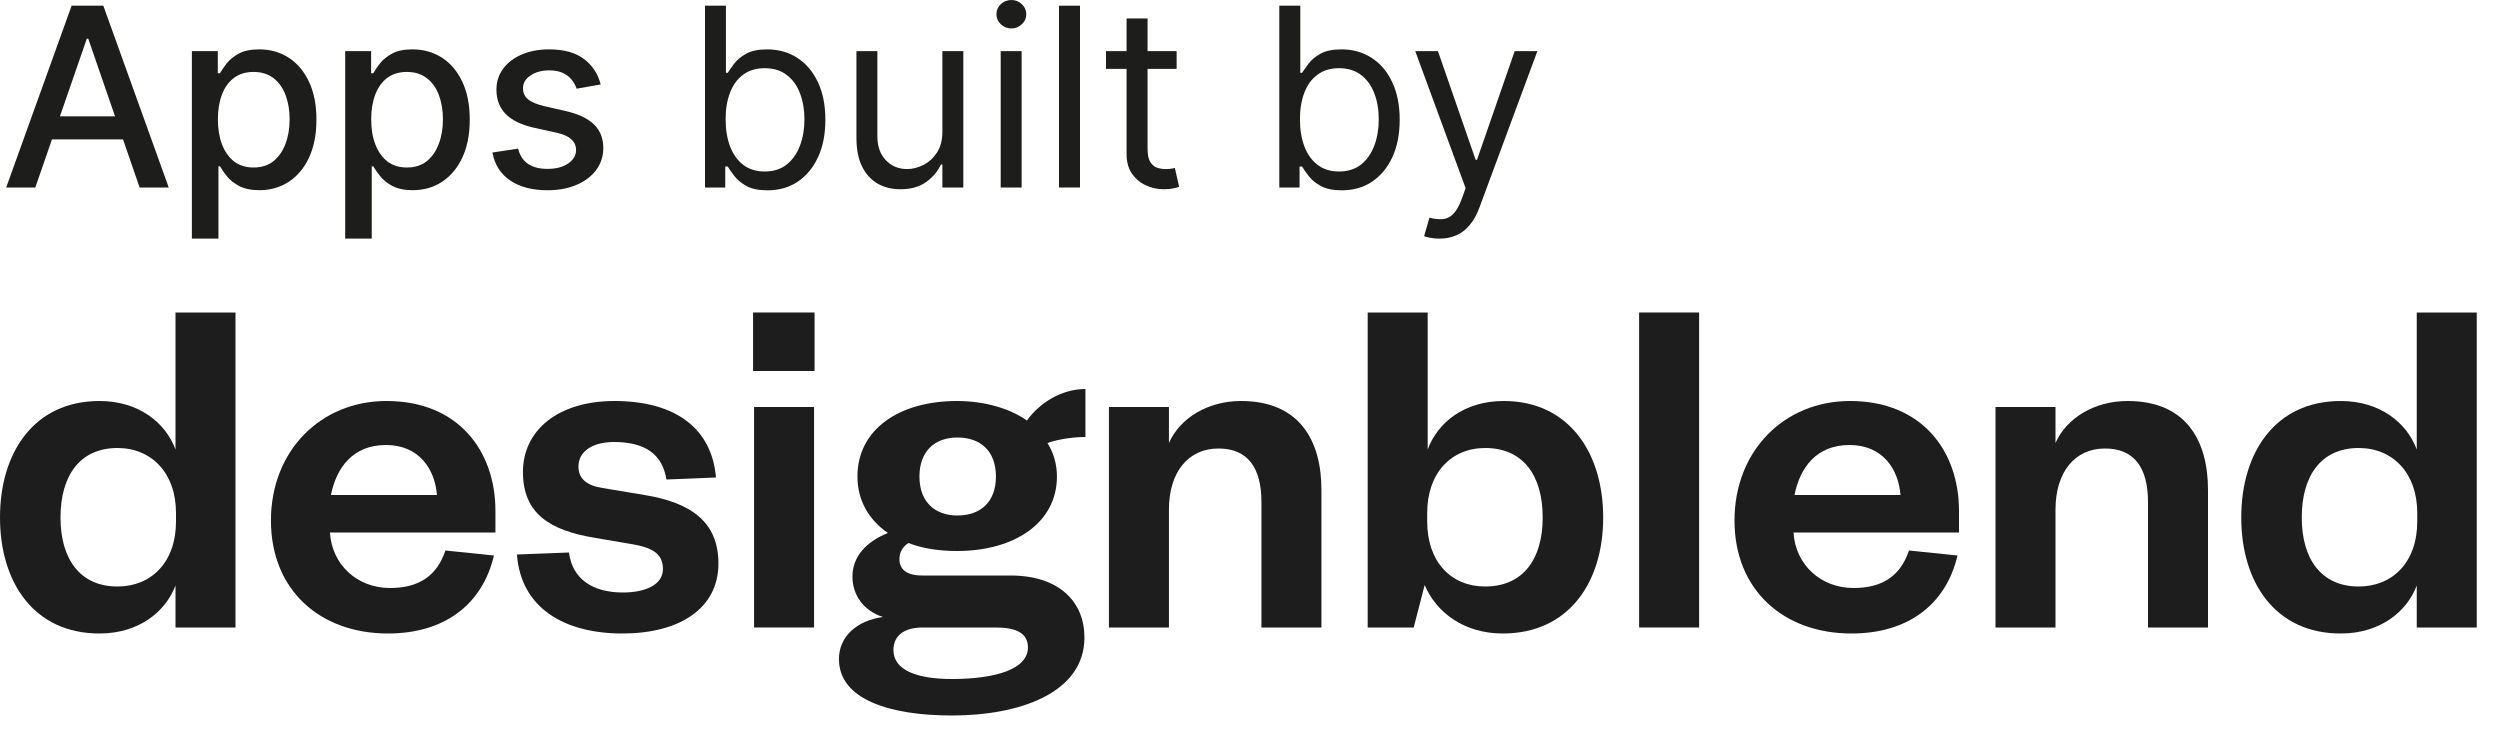
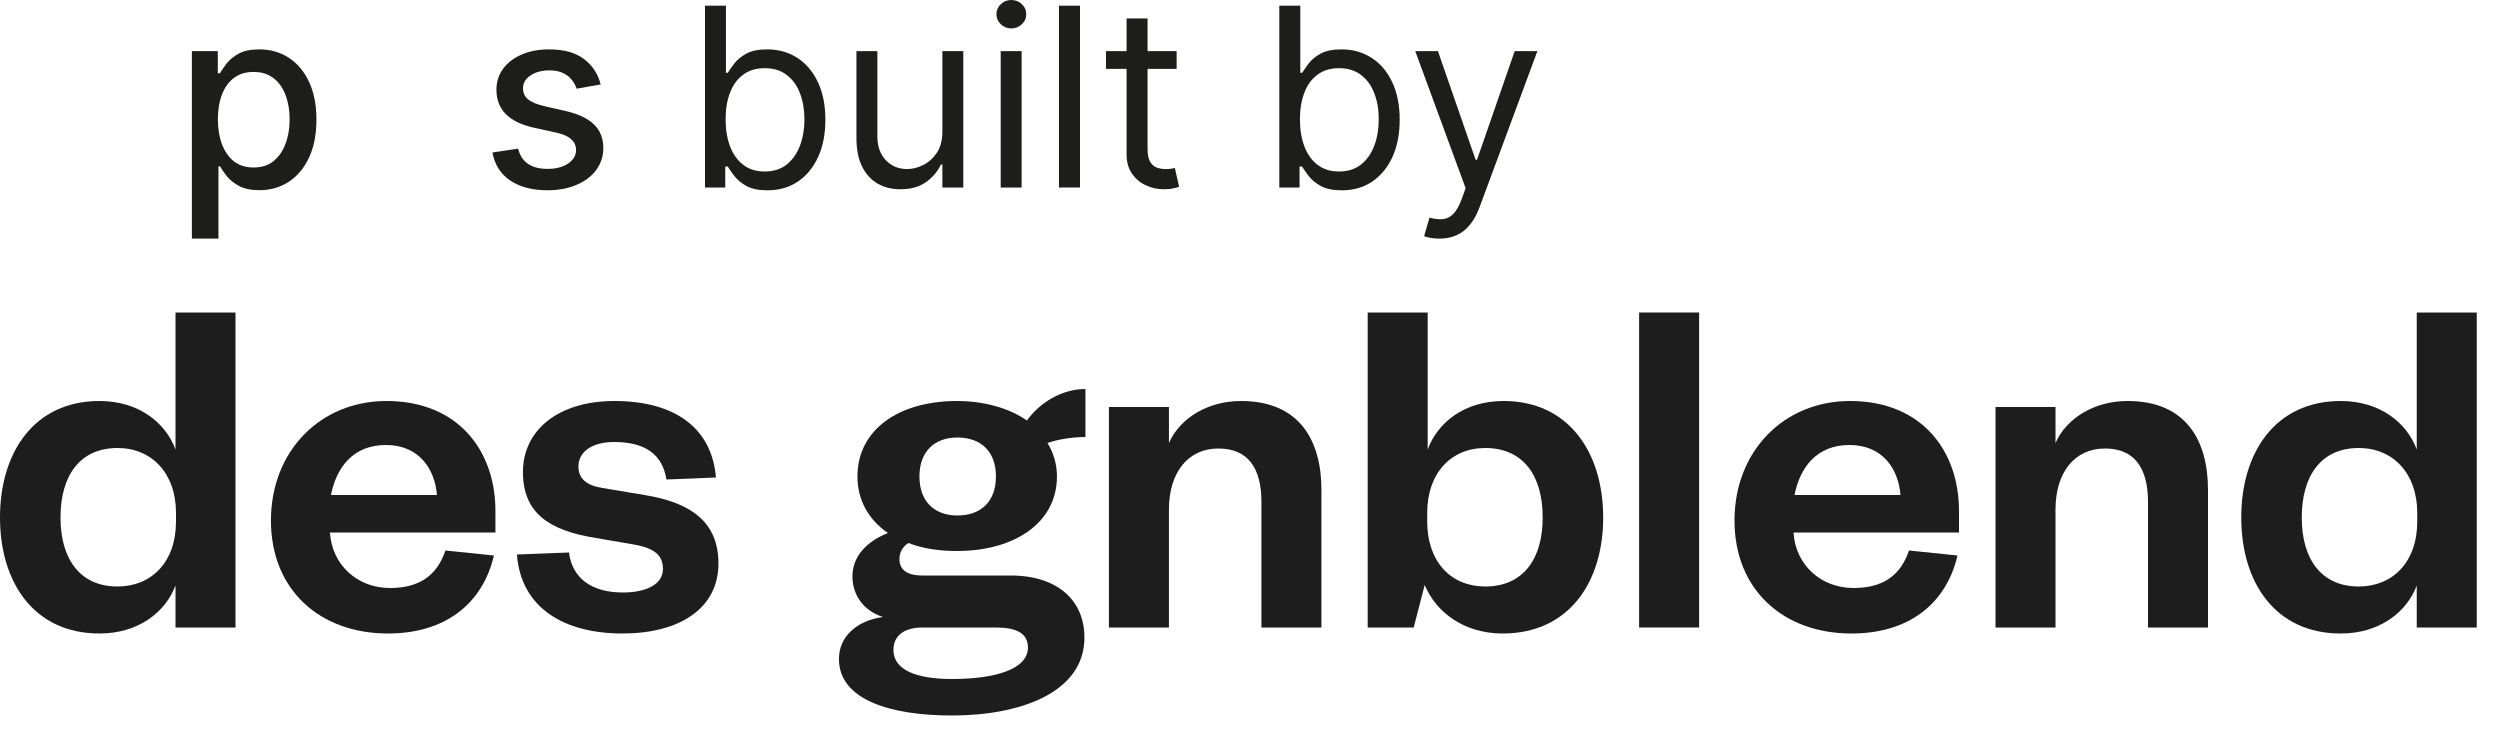
<svg xmlns="http://www.w3.org/2000/svg" width="40" height="12" viewBox="0 0 40 12" fill="none">
  <path d="M2.816 8.344V8.208C2.816 7.568 2.424 7.168 1.88 7.168C1.28 7.168 0.968 7.608 0.968 8.28C0.968 8.944 1.28 9.384 1.88 9.384C2.424 9.384 2.816 8.992 2.816 8.344ZM2.808 10.04V9.368C2.648 9.792 2.216 10.136 1.592 10.136C0.544 10.136 0 9.32 0 8.28C0 7.24 0.544 6.416 1.592 6.416C2.216 6.416 2.648 6.76 2.808 7.192V5H3.768V10.04H2.808Z" fill="#1C1D1C" />
  <path d="M7.127 8.808L7.903 8.888C7.719 9.672 7.111 10.136 6.207 10.136C5.119 10.136 4.335 9.44 4.335 8.328C4.335 7.216 5.127 6.416 6.183 6.416C7.335 6.416 7.927 7.216 7.927 8.176V8.52H5.279C5.311 9.04 5.719 9.408 6.239 9.408C6.711 9.408 6.991 9.208 7.127 8.808ZM5.295 7.92H6.991C6.959 7.512 6.711 7.12 6.175 7.12C5.647 7.12 5.383 7.48 5.295 7.92Z" fill="#1C1D1C" />
  <path d="M8.271 8.872L9.103 8.84C9.159 9.264 9.479 9.48 9.967 9.48C10.319 9.48 10.607 9.36 10.607 9.104C10.607 8.864 10.447 8.76 10.095 8.704L9.535 8.608C8.783 8.488 8.367 8.208 8.367 7.552C8.367 6.88 8.935 6.416 9.831 6.416C10.807 6.416 11.391 6.856 11.455 7.64L10.663 7.672C10.599 7.272 10.327 7.072 9.823 7.072C9.479 7.072 9.255 7.224 9.255 7.464C9.255 7.656 9.383 7.768 9.639 7.808L10.311 7.92C11.055 8.04 11.495 8.352 11.495 9.016C11.495 9.736 10.871 10.136 9.959 10.136C9.039 10.136 8.335 9.736 8.271 8.872Z" fill="#1C1D1C" />
-   <path d="M12.065 6.512H13.025V10.04H12.065V6.512ZM12.049 5.936V5H13.033V5.936H12.049Z" fill="#1C1D1C" />
  <path d="M16.911 7.624C16.911 8.36 16.239 8.816 15.311 8.816C15.023 8.816 14.759 8.776 14.535 8.688C14.447 8.744 14.391 8.832 14.391 8.944C14.391 9.104 14.495 9.208 14.759 9.208H16.167C16.951 9.208 17.351 9.632 17.351 10.2C17.351 11.08 16.327 11.448 15.231 11.448C14.255 11.448 13.423 11.2 13.423 10.544C13.423 10.184 13.711 9.928 14.127 9.872C13.807 9.768 13.639 9.512 13.639 9.224C13.639 8.904 13.863 8.664 14.207 8.528C13.903 8.32 13.719 8.008 13.719 7.624C13.719 6.872 14.383 6.416 15.311 6.416C15.743 6.416 16.143 6.528 16.431 6.728C16.631 6.448 16.983 6.224 17.367 6.224V6.992C17.175 6.992 16.943 7.024 16.759 7.088C16.855 7.24 16.911 7.424 16.911 7.624ZM14.295 10.4C14.295 10.72 14.663 10.864 15.231 10.864C15.935 10.864 16.447 10.704 16.447 10.36C16.447 10.128 16.255 10.04 15.935 10.04H14.759C14.503 10.04 14.295 10.144 14.295 10.4ZM15.935 7.624C15.935 7.216 15.687 7 15.319 7C14.959 7 14.711 7.216 14.711 7.624C14.711 8.032 14.959 8.248 15.319 8.248C15.687 8.248 15.935 8.032 15.935 7.624Z" fill="#1C1D1C" />
  <path d="M18.703 8.152V10.04H17.743V6.512H18.703V7.088C18.879 6.688 19.327 6.416 19.855 6.416C20.799 6.416 21.143 7.056 21.143 7.84V10.04H20.183V8.032C20.183 7.488 19.967 7.176 19.495 7.176C19.007 7.176 18.703 7.56 18.703 8.152Z" fill="#1C1D1C" />
  <path d="M22.835 8.208V8.344C22.835 8.992 23.219 9.384 23.763 9.384C24.371 9.384 24.683 8.944 24.683 8.28C24.683 7.608 24.371 7.168 23.763 7.168C23.219 7.168 22.835 7.568 22.835 8.208ZM22.795 9.36L22.619 10.04H21.883V5H22.843V7.192C23.003 6.76 23.427 6.416 24.059 6.416C25.099 6.416 25.651 7.24 25.651 8.28C25.651 9.32 25.099 10.136 24.043 10.136C23.427 10.136 22.979 9.8 22.795 9.36Z" fill="#1C1D1C" />
  <path d="M26.226 5H27.186V10.04H26.226V5Z" fill="#1C1D1C" />
  <path d="M30.544 8.808L31.32 8.888C31.136 9.672 30.528 10.136 29.624 10.136C28.536 10.136 27.752 9.44 27.752 8.328C27.752 7.216 28.544 6.416 29.6 6.416C30.752 6.416 31.344 7.216 31.344 8.176V8.52H28.696C28.728 9.04 29.136 9.408 29.656 9.408C30.128 9.408 30.408 9.208 30.544 8.808ZM28.712 7.92H30.408C30.376 7.512 30.128 7.12 29.592 7.12C29.064 7.12 28.8 7.48 28.712 7.92Z" fill="#1C1D1C" />
  <path d="M32.888 8.152V10.04H31.928V6.512H32.888V7.088C33.064 6.688 33.512 6.416 34.04 6.416C34.984 6.416 35.328 7.056 35.328 7.84V10.04H34.368V8.032C34.368 7.488 34.152 7.176 33.68 7.176C33.192 7.176 32.888 7.56 32.888 8.152Z" fill="#1C1D1C" />
  <path d="M38.676 8.344V8.208C38.676 7.568 38.284 7.168 37.74 7.168C37.14 7.168 36.828 7.608 36.828 8.28C36.828 8.944 37.14 9.384 37.74 9.384C38.284 9.384 38.676 8.992 38.676 8.344ZM38.668 10.04V9.368C38.508 9.792 38.076 10.136 37.452 10.136C36.404 10.136 35.86 9.32 35.86 8.28C35.86 7.24 36.404 6.416 37.452 6.416C38.076 6.416 38.508 6.76 38.668 7.192V5H39.628V10.04H38.668Z" fill="#1C1D1C" />
-   <path d="M0.565 3H0.099L1.146 0.091H1.653L2.7 3H2.234L1.412 0.619H1.389L0.565 3ZM0.643 1.861H2.155V2.23H0.643V1.861Z" fill="#1D1D1C" />
  <path d="M3.07 3.818V0.818H3.485V1.172H3.521C3.545 1.126 3.581 1.074 3.627 1.014C3.674 0.955 3.738 0.902 3.82 0.858C3.903 0.812 4.012 0.79 4.147 0.79C4.323 0.79 4.48 0.834 4.619 0.923C4.757 1.012 4.865 1.141 4.944 1.308C5.023 1.476 5.063 1.678 5.063 1.913C5.063 2.149 5.024 2.351 4.945 2.52C4.867 2.688 4.759 2.817 4.621 2.908C4.484 2.998 4.327 3.043 4.151 3.043C4.019 3.043 3.91 3.02 3.826 2.976C3.743 2.931 3.677 2.879 3.63 2.82C3.583 2.76 3.546 2.707 3.521 2.661H3.495V3.818H3.07ZM3.486 1.909C3.486 2.062 3.509 2.197 3.553 2.312C3.598 2.428 3.662 2.518 3.746 2.584C3.831 2.648 3.934 2.68 4.056 2.68C4.183 2.68 4.289 2.647 4.374 2.58C4.459 2.511 4.524 2.419 4.567 2.303C4.612 2.186 4.634 2.055 4.634 1.909C4.634 1.765 4.612 1.636 4.569 1.521C4.526 1.407 4.462 1.316 4.376 1.25C4.29 1.184 4.184 1.151 4.056 1.151C3.933 1.151 3.829 1.182 3.744 1.246C3.659 1.309 3.595 1.398 3.552 1.511C3.508 1.625 3.486 1.758 3.486 1.909Z" fill="#1D1D1C" />
-   <path d="M5.523 3.818V0.818H5.938V1.172H5.973C5.998 1.126 6.033 1.074 6.08 1.014C6.126 0.955 6.191 0.902 6.273 0.858C6.355 0.812 6.464 0.79 6.6 0.79C6.776 0.79 6.933 0.834 7.071 0.923C7.21 1.012 7.318 1.141 7.397 1.308C7.476 1.476 7.516 1.678 7.516 1.913C7.516 2.149 7.477 2.351 7.398 2.52C7.319 2.688 7.211 2.817 7.074 2.908C6.937 2.998 6.78 3.043 6.604 3.043C6.471 3.043 6.363 3.02 6.279 2.976C6.195 2.931 6.13 2.879 6.083 2.82C6.035 2.76 5.999 2.707 5.973 2.661H5.948V3.818H5.523ZM5.939 1.909C5.939 2.062 5.961 2.197 6.006 2.312C6.051 2.428 6.115 2.518 6.199 2.584C6.283 2.648 6.387 2.68 6.509 2.68C6.636 2.68 6.742 2.647 6.827 2.58C6.912 2.511 6.977 2.419 7.02 2.303C7.065 2.186 7.087 2.055 7.087 1.909C7.087 1.765 7.065 1.636 7.022 1.521C6.979 1.407 6.915 1.316 6.828 1.25C6.743 1.184 6.637 1.151 6.509 1.151C6.386 1.151 6.282 1.182 6.196 1.246C6.112 1.309 6.048 1.398 6.005 1.511C5.961 1.625 5.939 1.758 5.939 1.909Z" fill="#1D1D1C" />
  <path d="M9.611 1.351L9.226 1.419C9.21 1.37 9.184 1.323 9.149 1.278C9.115 1.234 9.069 1.197 9.01 1.169C8.951 1.141 8.878 1.126 8.79 1.126C8.669 1.126 8.569 1.153 8.489 1.207C8.408 1.26 8.368 1.329 8.368 1.413C8.368 1.486 8.395 1.545 8.449 1.589C8.503 1.634 8.59 1.67 8.71 1.699L9.057 1.778C9.258 1.825 9.407 1.896 9.506 1.993C9.604 2.089 9.653 2.215 9.653 2.369C9.653 2.5 9.615 2.616 9.54 2.719C9.465 2.82 9.36 2.9 9.226 2.957C9.092 3.015 8.937 3.044 8.761 3.044C8.517 3.044 8.318 2.992 8.163 2.888C8.009 2.783 7.914 2.634 7.879 2.44L8.29 2.378C8.315 2.485 8.368 2.566 8.447 2.621C8.527 2.675 8.631 2.702 8.758 2.702C8.898 2.702 9.009 2.673 9.092 2.615C9.176 2.556 9.217 2.485 9.217 2.401C9.217 2.332 9.192 2.275 9.141 2.229C9.09 2.182 9.013 2.147 8.909 2.124L8.54 2.043C8.336 1.996 8.186 1.922 8.088 1.821C7.991 1.72 7.943 1.591 7.943 1.436C7.943 1.307 7.979 1.195 8.051 1.098C8.123 1.001 8.222 0.926 8.349 0.872C8.476 0.817 8.622 0.79 8.785 0.79C9.021 0.79 9.207 0.841 9.342 0.943C9.478 1.045 9.567 1.18 9.611 1.351Z" fill="#1D1D1C" />
  <path d="M11.28 3V0.091H11.615V1.165H11.644C11.668 1.127 11.702 1.079 11.746 1.02C11.79 0.96 11.854 0.907 11.936 0.861C12.02 0.813 12.132 0.79 12.274 0.79C12.458 0.79 12.62 0.836 12.76 0.928C12.9 1.019 13.01 1.15 13.088 1.318C13.167 1.487 13.206 1.686 13.206 1.915C13.206 2.146 13.167 2.346 13.088 2.516C13.01 2.684 12.901 2.815 12.762 2.908C12.622 3 12.462 3.045 12.28 3.045C12.14 3.045 12.028 3.022 11.943 2.976C11.859 2.929 11.794 2.875 11.749 2.815C11.703 2.755 11.668 2.705 11.644 2.665H11.604V3H11.28ZM11.61 1.909C11.61 2.074 11.634 2.219 11.682 2.345C11.73 2.47 11.801 2.568 11.894 2.639C11.986 2.709 12.1 2.744 12.235 2.744C12.375 2.744 12.492 2.707 12.585 2.634C12.68 2.559 12.751 2.458 12.799 2.332C12.847 2.205 12.871 2.064 12.871 1.909C12.871 1.756 12.847 1.617 12.8 1.494C12.754 1.37 12.683 1.272 12.588 1.2C12.495 1.127 12.377 1.091 12.235 1.091C12.098 1.091 11.984 1.125 11.891 1.195C11.798 1.263 11.728 1.358 11.681 1.482C11.633 1.604 11.61 1.746 11.61 1.909Z" fill="#1D1D1C" />
  <path d="M15.078 2.108V0.818H15.413V3H15.078V2.631H15.055C15.004 2.741 14.925 2.836 14.817 2.913C14.709 2.99 14.572 3.028 14.408 3.028C14.271 3.028 14.15 2.999 14.044 2.939C13.938 2.878 13.854 2.787 13.794 2.666C13.733 2.544 13.703 2.39 13.703 2.205V0.818H14.038V2.182C14.038 2.341 14.083 2.468 14.172 2.562C14.262 2.657 14.376 2.705 14.515 2.705C14.599 2.705 14.684 2.683 14.77 2.641C14.857 2.598 14.93 2.533 14.989 2.445C15.048 2.357 15.078 2.244 15.078 2.108Z" fill="#1D1D1C" />
  <path d="M16.011 3V0.818H16.346V3H16.011ZM16.182 0.455C16.116 0.455 16.06 0.432 16.013 0.388C15.966 0.343 15.943 0.29 15.943 0.227C15.943 0.165 15.966 0.111 16.013 0.067C16.06 0.022 16.116 0 16.182 0C16.247 0 16.303 0.022 16.349 0.067C16.397 0.111 16.42 0.165 16.42 0.227C16.42 0.29 16.397 0.343 16.349 0.388C16.303 0.432 16.247 0.455 16.182 0.455Z" fill="#1D1D1C" />
  <path d="M17.28 0.091V3H16.944V0.091H17.28Z" fill="#1D1D1C" />
  <path d="M18.826 0.818V1.102H17.696V0.818H18.826ZM18.025 0.295H18.361V2.375C18.361 2.47 18.374 2.541 18.402 2.588C18.43 2.634 18.466 2.666 18.51 2.682C18.554 2.697 18.601 2.705 18.65 2.705C18.687 2.705 18.718 2.703 18.741 2.699C18.765 2.694 18.784 2.69 18.798 2.688L18.866 2.989C18.844 2.997 18.812 3.006 18.771 3.014C18.73 3.024 18.679 3.028 18.616 3.028C18.522 3.028 18.429 3.008 18.338 2.967C18.248 2.927 18.173 2.865 18.113 2.781C18.055 2.698 18.025 2.593 18.025 2.466V0.295Z" fill="#1D1D1C" />
  <path d="M20.469 3V0.091H20.805V1.165H20.833C20.858 1.127 20.892 1.079 20.935 1.02C20.98 0.96 21.043 0.907 21.125 0.861C21.209 0.813 21.322 0.79 21.464 0.79C21.647 0.79 21.809 0.836 21.949 0.928C22.09 1.019 22.199 1.15 22.277 1.318C22.356 1.487 22.395 1.686 22.395 1.915C22.395 2.146 22.356 2.346 22.277 2.516C22.199 2.684 22.09 2.815 21.951 2.908C21.812 3 21.651 3.045 21.469 3.045C21.329 3.045 21.217 3.022 21.133 2.976C21.048 2.929 20.983 2.875 20.938 2.815C20.892 2.755 20.858 2.705 20.833 2.665H20.793V3H20.469ZM20.799 1.909C20.799 2.074 20.823 2.219 20.871 2.345C20.919 2.47 20.99 2.568 21.083 2.639C21.176 2.709 21.289 2.744 21.424 2.744C21.564 2.744 21.681 2.707 21.775 2.634C21.869 2.559 21.94 2.458 21.988 2.332C22.036 2.205 22.06 2.064 22.06 1.909C22.06 1.756 22.037 1.617 21.989 1.494C21.943 1.37 21.872 1.272 21.777 1.2C21.684 1.127 21.566 1.091 21.424 1.091C21.287 1.091 21.173 1.125 21.08 1.195C20.987 1.263 20.917 1.358 20.87 1.482C20.823 1.604 20.799 1.746 20.799 1.909Z" fill="#1D1D1C" />
  <path d="M23.03 3.818C22.973 3.818 22.922 3.813 22.878 3.804C22.833 3.795 22.803 3.787 22.786 3.778L22.871 3.483C22.952 3.504 23.024 3.511 23.087 3.506C23.149 3.5 23.205 3.472 23.253 3.422C23.302 3.373 23.347 3.293 23.388 3.182L23.45 3.011L22.644 0.818H23.007L23.61 2.557H23.632L24.235 0.818H24.598L23.672 3.318C23.63 3.431 23.579 3.524 23.517 3.598C23.456 3.673 23.384 3.728 23.303 3.764C23.222 3.8 23.131 3.818 23.03 3.818Z" fill="#1D1D1C" />
</svg>